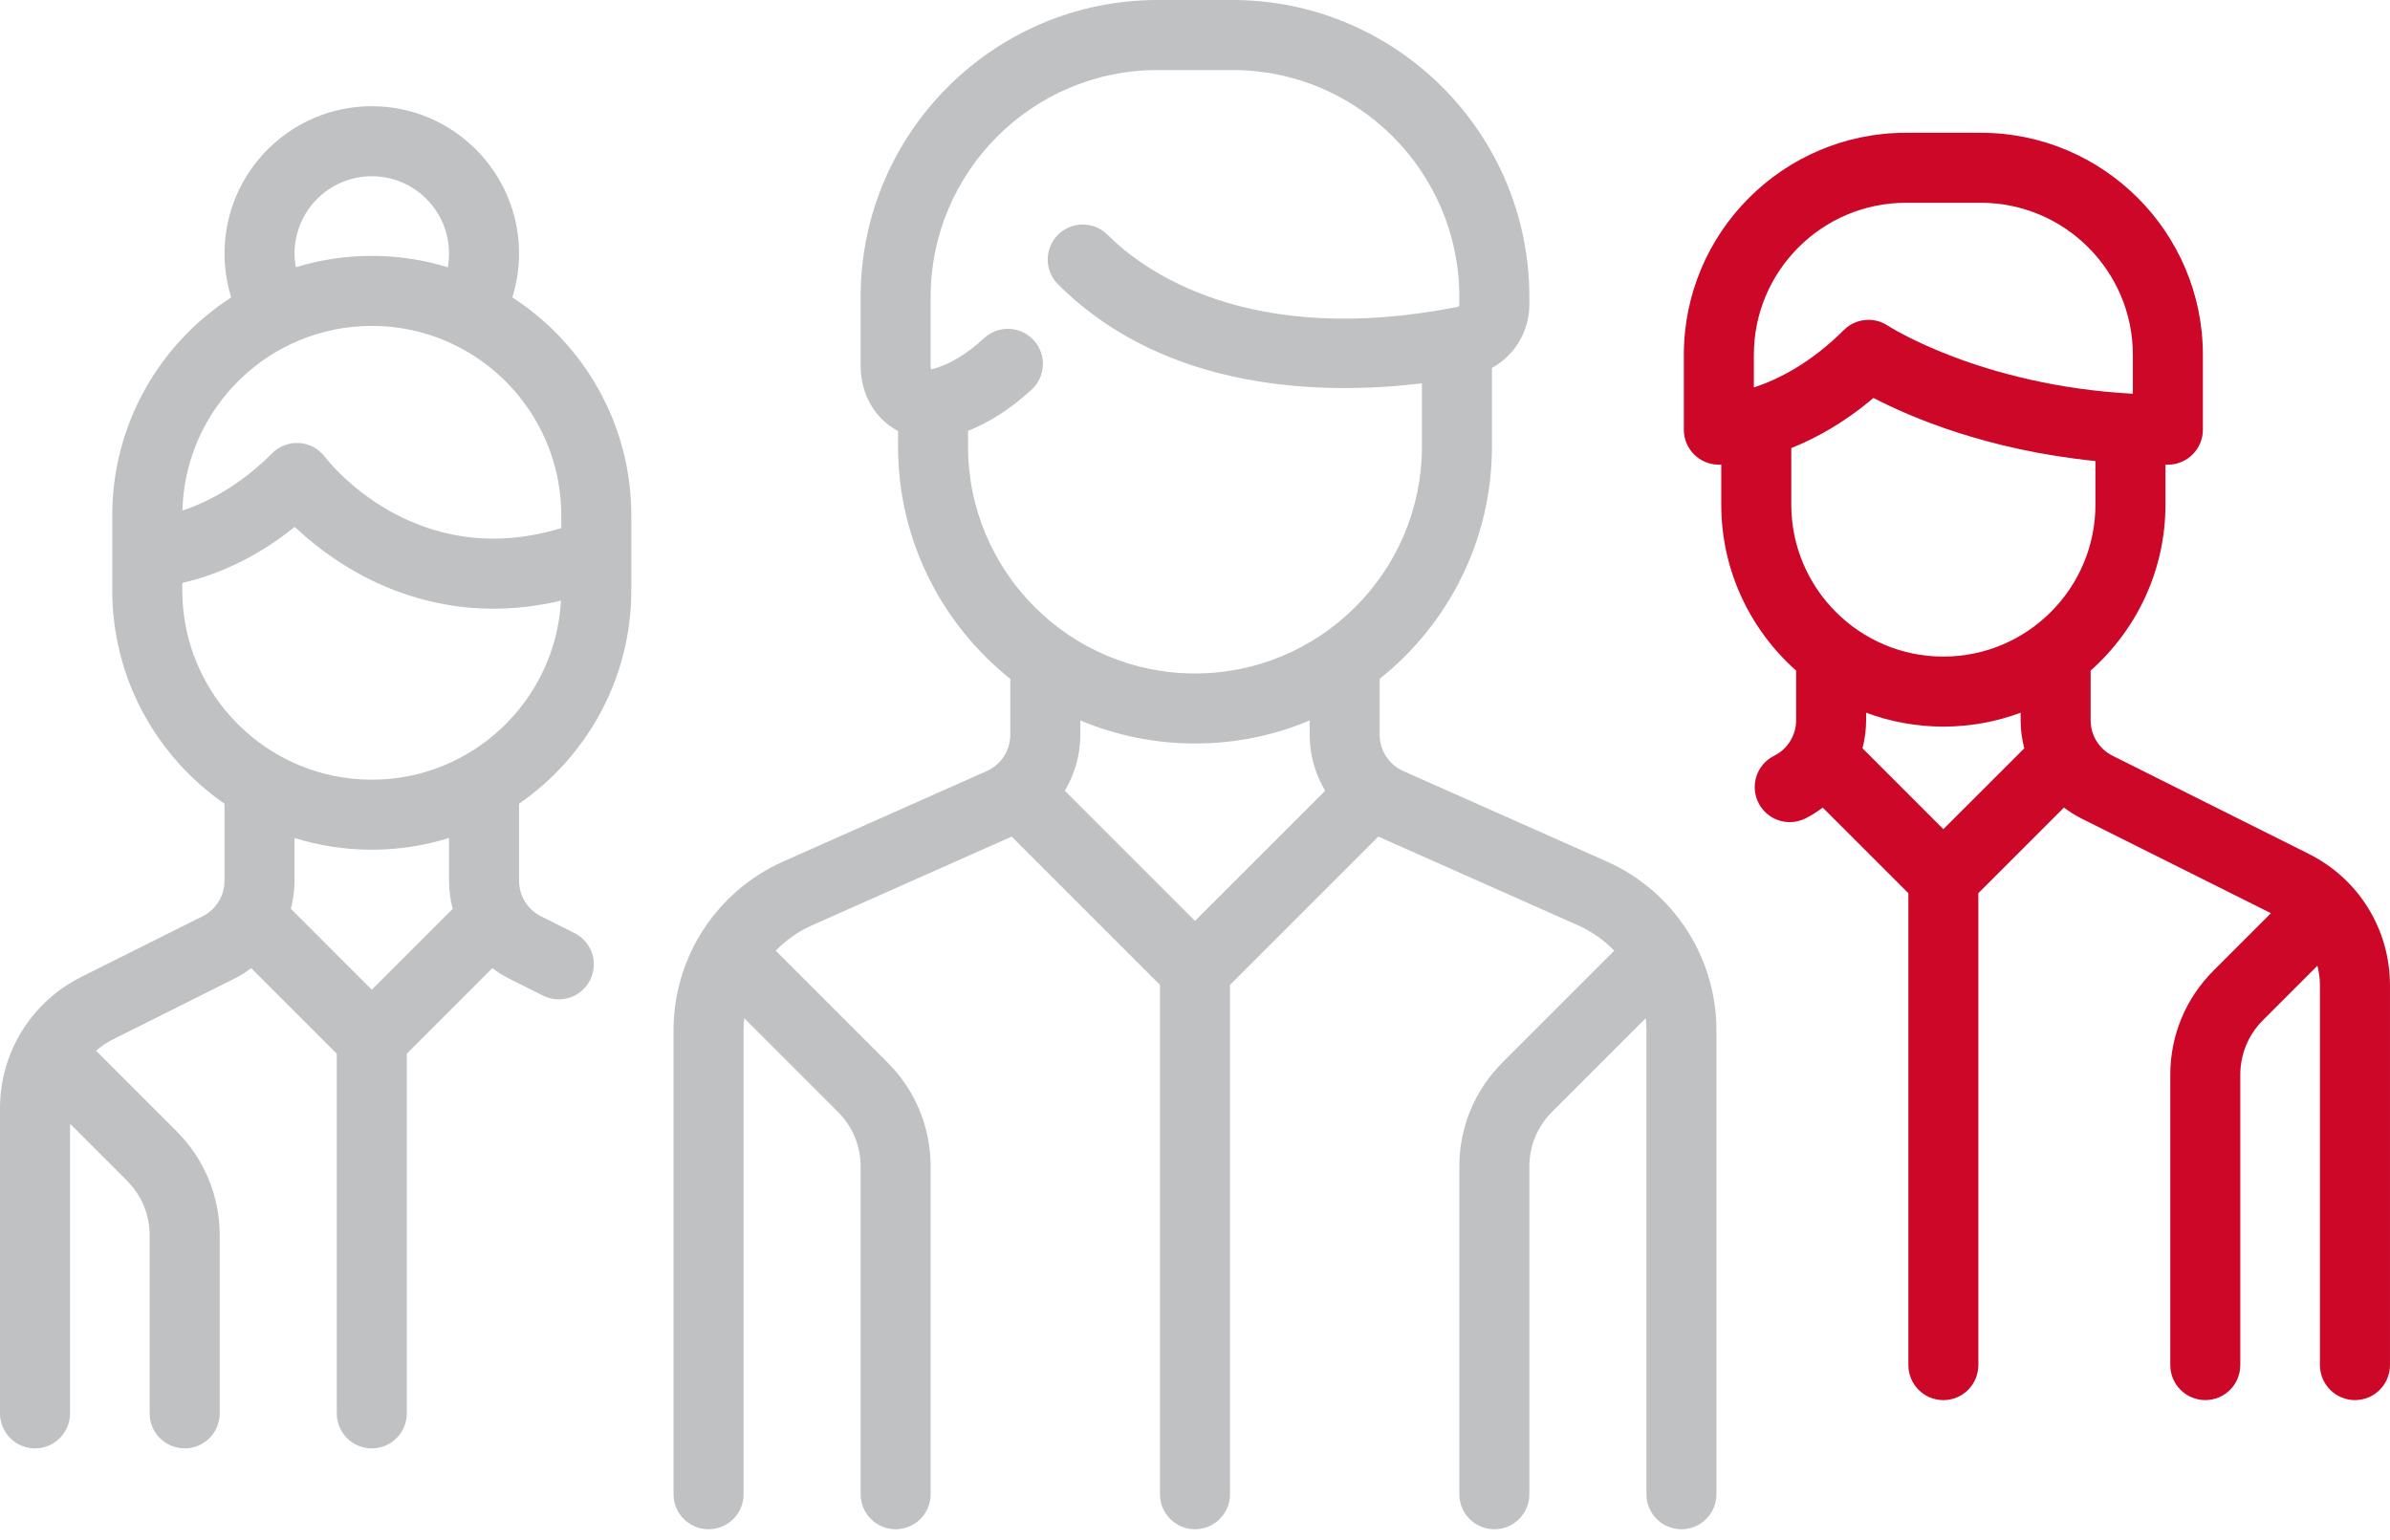
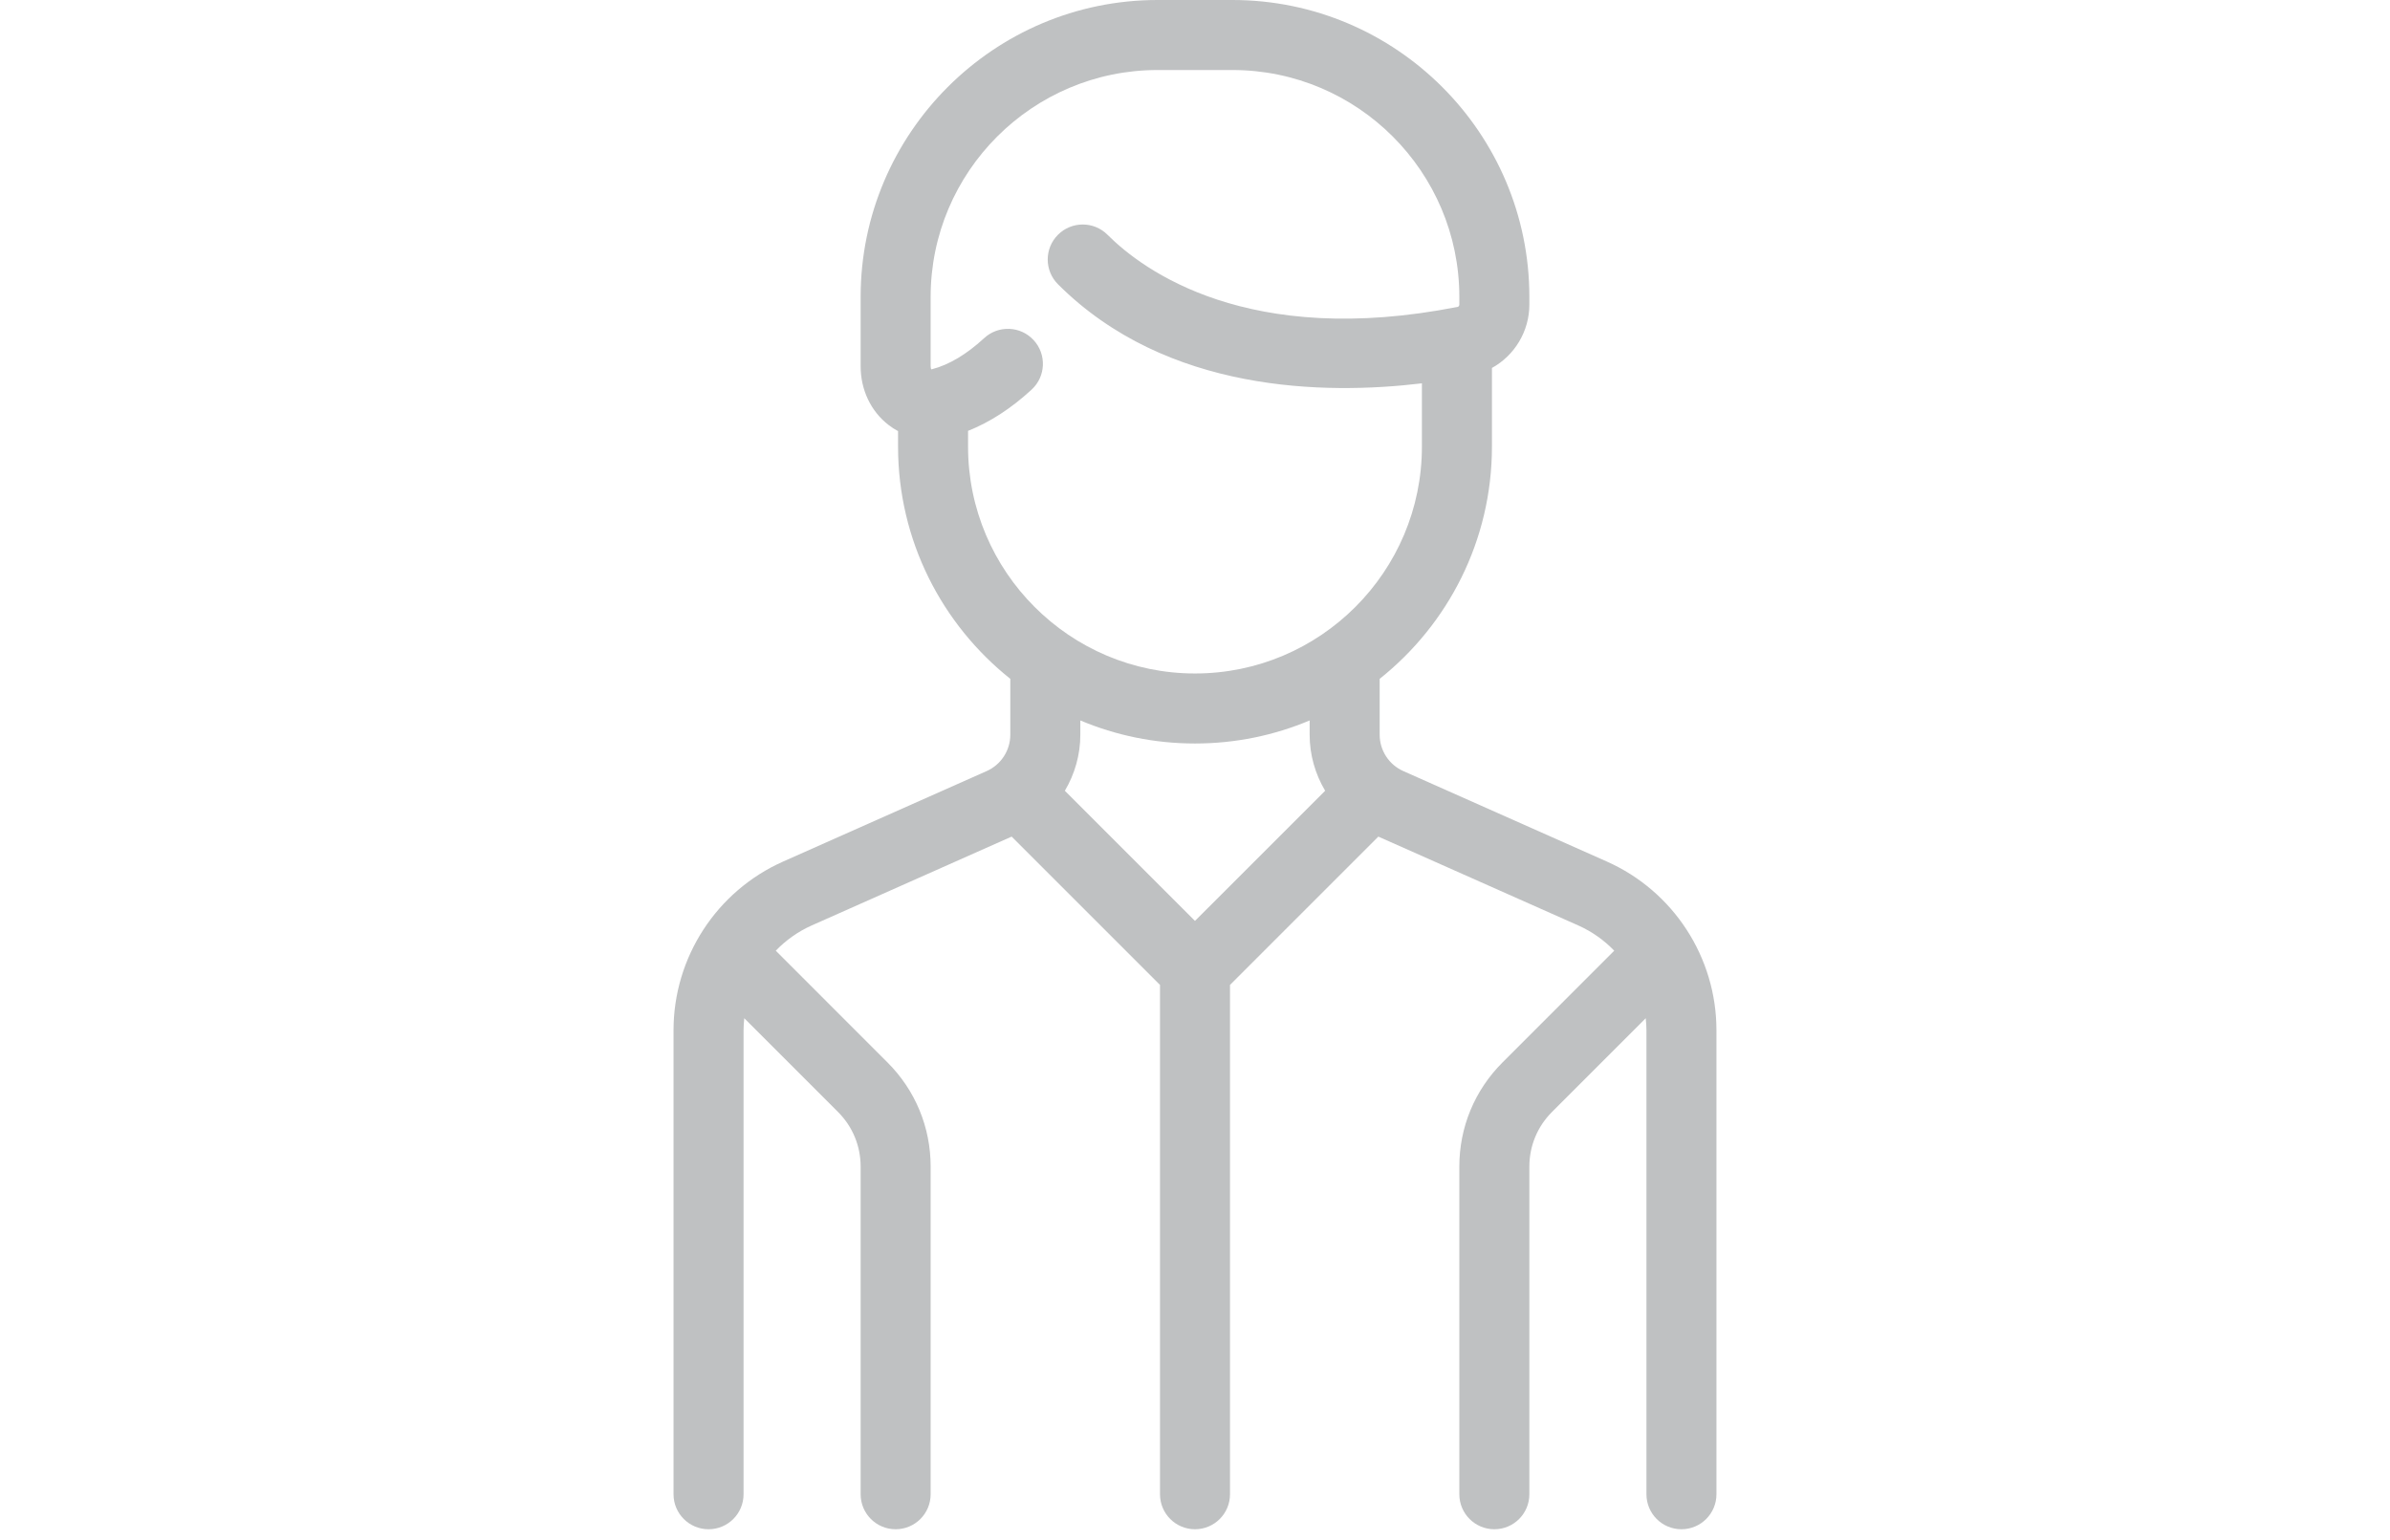
<svg xmlns="http://www.w3.org/2000/svg" width="90" height="58" viewBox="0 0 90 58" fill="none">
  <path d="M60.506 32.444L52.845 29.039C52.304 28.799 51.954 28.261 51.954 27.669V25.565C54.528 23.515 56.182 20.357 56.182 16.818V13.857C57.03 13.389 57.591 12.483 57.591 11.469V11.182C57.591 5.016 52.575 0 46.409 0H43.591C37.425 0 32.409 5.016 32.409 11.182V13.79C32.409 14.681 32.792 15.488 33.461 16.005C33.574 16.093 33.694 16.169 33.818 16.236V16.818C33.818 20.357 35.472 23.514 38.045 25.565V27.669C38.045 28.261 37.695 28.799 37.154 29.039L29.493 32.444C26.985 33.559 25.363 36.054 25.363 38.799V56.273C25.363 57.001 25.954 57.591 26.682 57.591C27.41 57.591 28 57.001 28 56.273V38.799C28 38.647 28.011 38.496 28.027 38.346L31.557 41.876C32.106 42.425 32.409 43.156 32.409 43.933V56.273C32.409 57.001 32.999 57.591 33.727 57.591C34.455 57.591 35.045 57.001 35.045 56.273V43.933C35.045 42.452 34.469 41.059 33.421 40.012L29.213 35.803C29.592 35.41 30.047 35.084 30.564 34.853L38.096 31.506L43.682 37.092V56.273C43.682 57.001 44.272 57.591 45 57.591C45.728 57.591 46.318 57.001 46.318 56.273V37.092L51.904 31.506L59.435 34.853C59.953 35.084 60.408 35.41 60.787 35.803L56.579 40.012C55.531 41.059 54.954 42.452 54.954 43.933V56.273C54.954 57.001 55.545 57.591 56.273 57.591C57.001 57.591 57.591 57.001 57.591 56.273V43.933C57.591 43.156 57.894 42.425 58.443 41.876L61.973 38.346C61.989 38.496 62 38.647 62 38.799V56.273C62 57.001 62.59 57.591 63.318 57.591C64.046 57.591 64.636 57.001 64.636 56.273V38.799C64.636 36.054 63.015 33.559 60.506 32.444ZM44.999 34.681L40.099 29.78C40.471 29.153 40.682 28.428 40.682 27.669V27.132C42.011 27.691 43.47 28 45 28C46.529 28 47.988 27.691 49.317 27.132V27.669C49.317 28.428 49.528 29.153 49.901 29.78L44.999 34.681ZM45 25.363C40.288 25.364 36.454 21.53 36.454 16.818V16.226C37.277 15.899 38.08 15.38 38.849 14.671C39.384 14.178 39.417 13.343 38.923 12.808C38.429 12.273 37.596 12.24 37.06 12.734C36.401 13.342 35.742 13.736 35.103 13.903C35.087 13.907 35.076 13.908 35.068 13.909C35.058 13.891 35.045 13.852 35.045 13.79V11.182C35.045 6.47 38.879 2.637 43.591 2.637H46.409C51.121 2.637 54.954 6.47 54.954 11.182V11.47C54.954 11.512 54.928 11.549 54.895 11.556C47 13.115 43.04 10.177 41.705 8.841C41.19 8.326 40.355 8.326 39.84 8.841C39.325 9.356 39.325 10.19 39.84 10.705C43.934 14.799 49.908 14.873 53.545 14.436V16.818C53.545 21.53 49.712 25.363 45 25.363Z" fill="#BFC1C2" />
-   <path d="M23.773 22.228V19.409C23.773 15.97 21.986 12.942 19.293 11.2C19.459 10.666 19.546 10.107 19.546 9.546C19.546 6.488 17.058 4 14 4C10.942 4 8.455 6.488 8.455 9.546C8.455 10.115 8.541 10.668 8.707 11.2C6.014 12.942 4.227 15.97 4.227 19.409V22.227C4.227 25.558 5.903 28.503 8.454 30.268V33.167C8.454 33.739 8.137 34.253 7.625 34.509L3.065 36.789C1.175 37.734 0 39.635 0 41.749V53.227C0 53.956 0.59 54.546 1.318 54.546C2.046 54.546 2.637 53.956 2.637 53.227V42.319L4.784 44.467C5.334 45.017 5.636 45.747 5.636 46.524V53.227C5.636 53.956 6.227 54.546 6.955 54.546C7.683 54.546 8.273 53.956 8.273 53.227V46.524C8.273 45.043 7.696 43.65 6.649 42.603L3.66 39.614C3.645 39.599 3.63 39.587 3.615 39.573C3.803 39.407 4.013 39.263 4.245 39.147L8.805 36.867C9.038 36.751 9.256 36.613 9.458 36.459L12.682 39.683V53.228C12.682 53.956 13.272 54.546 14 54.546C14.728 54.546 15.319 53.956 15.319 53.228V39.683L18.542 36.459C18.745 36.613 18.962 36.751 19.196 36.867L20.453 37.496C20.642 37.591 20.843 37.636 21.042 37.636C21.525 37.636 21.991 37.368 22.222 36.907C22.548 36.255 22.284 35.464 21.632 35.138L20.375 34.509C19.863 34.253 19.546 33.739 19.546 33.168V30.269C22.097 28.503 23.773 25.558 23.773 22.228ZM14 6.637C15.604 6.637 16.909 7.942 16.909 9.546C16.909 9.722 16.893 9.895 16.863 10.065C15.957 9.787 14.996 9.636 14 9.636C13.006 9.636 12.046 9.786 11.141 10.064C11.111 9.894 11.091 9.722 11.091 9.546C11.091 7.942 12.396 6.637 14 6.637ZM14 12.273C17.935 12.273 21.136 15.475 21.136 19.409V19.887C15.648 21.568 12.376 17.392 12.237 17.209C12.007 16.904 11.657 16.712 11.275 16.685C10.894 16.659 10.52 16.798 10.25 17.068C8.991 18.327 7.759 18.933 6.869 19.227C6.966 15.376 10.127 12.273 14 12.273ZM14 37.272L10.954 34.225C11.043 33.886 11.091 33.531 11.091 33.167V31.558C12.011 31.845 12.988 32 14 32C15.013 32 15.99 31.845 16.909 31.558V33.167C16.909 33.531 16.958 33.886 17.047 34.225L14 37.272ZM14 29.363C10.065 29.363 6.864 26.162 6.864 22.227V21.954C7.915 21.713 9.474 21.151 11.1 19.843C11.676 20.386 12.498 21.052 13.545 21.623C14.784 22.299 16.494 22.924 18.584 22.924C19.378 22.924 20.227 22.831 21.125 22.619C20.921 26.373 17.803 29.363 14 29.363Z" fill="#BFC1C2" />
-   <path d="M86.934 32.153L79.556 28.463C79.044 28.208 78.727 27.694 78.727 27.122V25.254C80.454 23.72 81.545 21.486 81.545 19V17.5C81.575 17.5 81.605 17.5 81.636 17.5C82.364 17.5 82.954 16.91 82.954 16.182V13.364C82.954 8.752 79.202 5 74.59 5H71.772C67.16 5 63.408 8.752 63.408 13.364V16.182C63.408 16.91 63.998 17.5 64.727 17.5C64.737 17.5 64.769 17.5 64.817 17.498V19C64.817 21.486 65.909 23.72 67.636 25.254V27.122C67.636 27.694 67.318 28.208 66.806 28.463C66.155 28.789 65.891 29.581 66.217 30.232C66.448 30.694 66.913 30.961 67.397 30.961C67.595 30.961 67.796 30.916 67.986 30.822C68.219 30.705 68.437 30.567 68.639 30.414L71.863 33.637V51.409C71.863 52.137 72.453 52.728 73.181 52.728C73.909 52.728 74.499 52.137 74.499 51.409V33.637L77.723 30.413C77.926 30.567 78.143 30.705 78.376 30.822L85.516 34.391L83.35 36.557C82.303 37.604 81.726 38.997 81.726 40.478V51.409C81.726 52.137 82.317 52.727 83.045 52.727C83.773 52.727 84.363 52.137 84.363 51.409V40.478C84.363 39.701 84.665 38.971 85.215 38.421L87.266 36.37C87.328 36.608 87.362 36.857 87.362 37.112V51.409C87.362 52.137 87.953 52.727 88.681 52.727C89.409 52.727 89.999 52.137 89.999 51.409V37.112C89.999 34.998 88.825 33.098 86.934 32.153ZM66.045 14.592V13.364H66.045C66.045 10.206 68.614 7.637 71.772 7.637H74.59C77.748 7.637 80.317 10.206 80.317 13.364V14.828C74.586 14.519 71.128 12.289 71.094 12.267C70.871 12.118 70.617 12.045 70.363 12.045C70.023 12.045 69.686 12.177 69.431 12.431C68.169 13.693 66.933 14.3 66.045 14.592ZM73.181 31.226L70.135 28.18C70.224 27.84 70.272 27.486 70.272 27.122V26.841C71.179 27.178 72.159 27.364 73.181 27.364C74.204 27.364 75.184 27.178 76.09 26.841V27.122C76.09 27.486 76.138 27.84 76.228 28.18L73.181 31.226ZM73.181 24.727C70.023 24.727 67.454 22.158 67.454 19V16.875C68.377 16.506 69.453 15.919 70.548 14.986C71.932 15.707 74.829 16.952 78.908 17.363V19C78.908 22.158 76.339 24.727 73.181 24.727Z" fill="#CD0728" />
</svg>